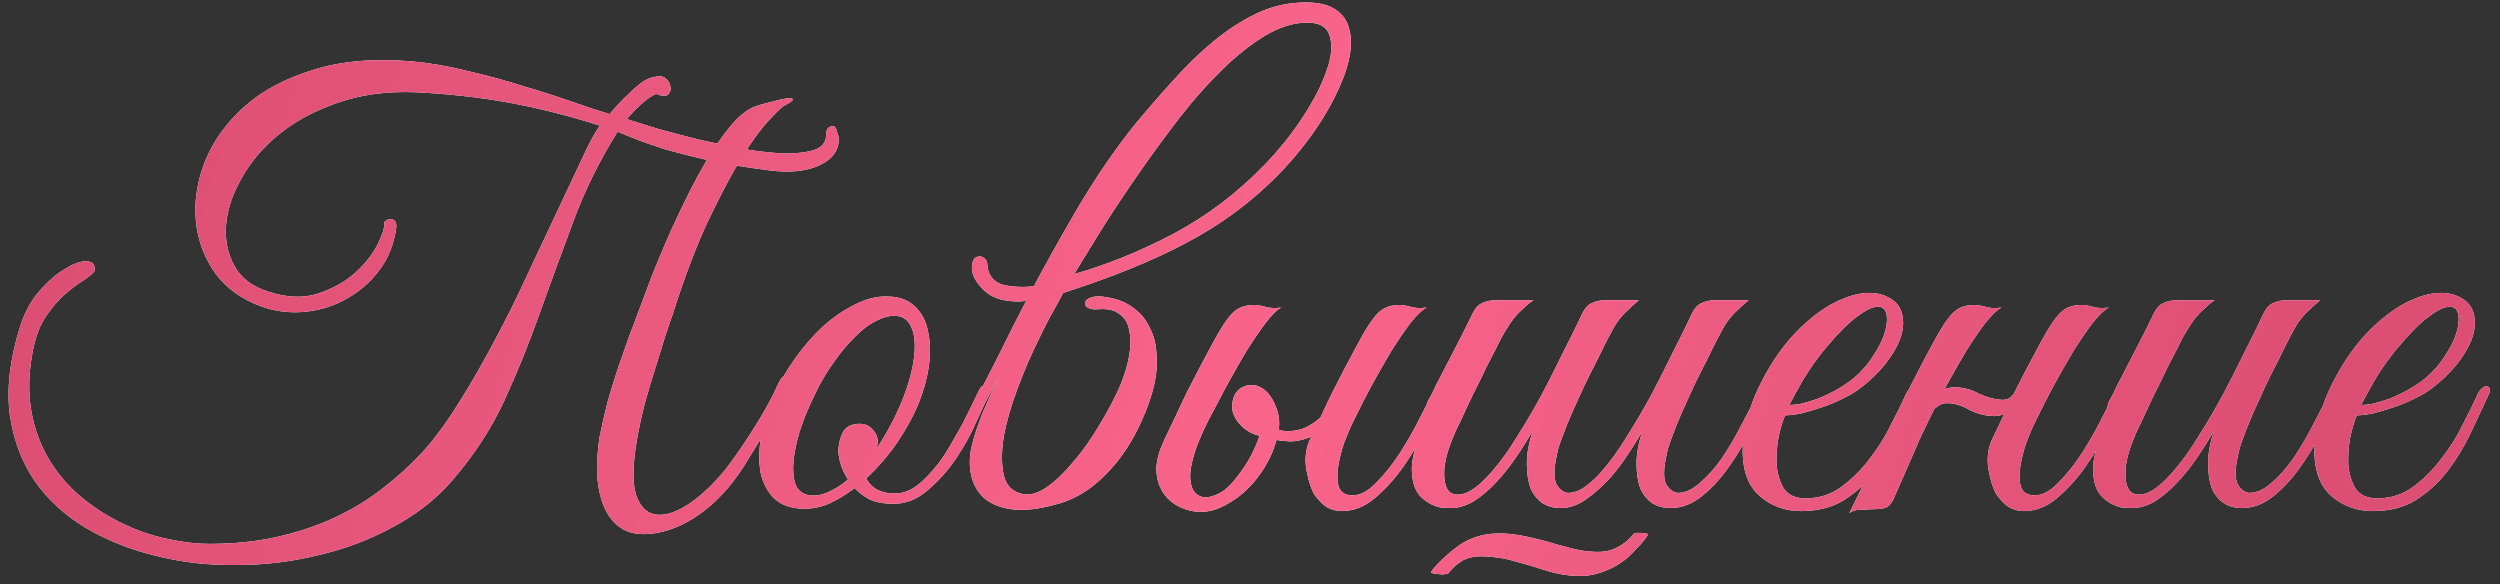
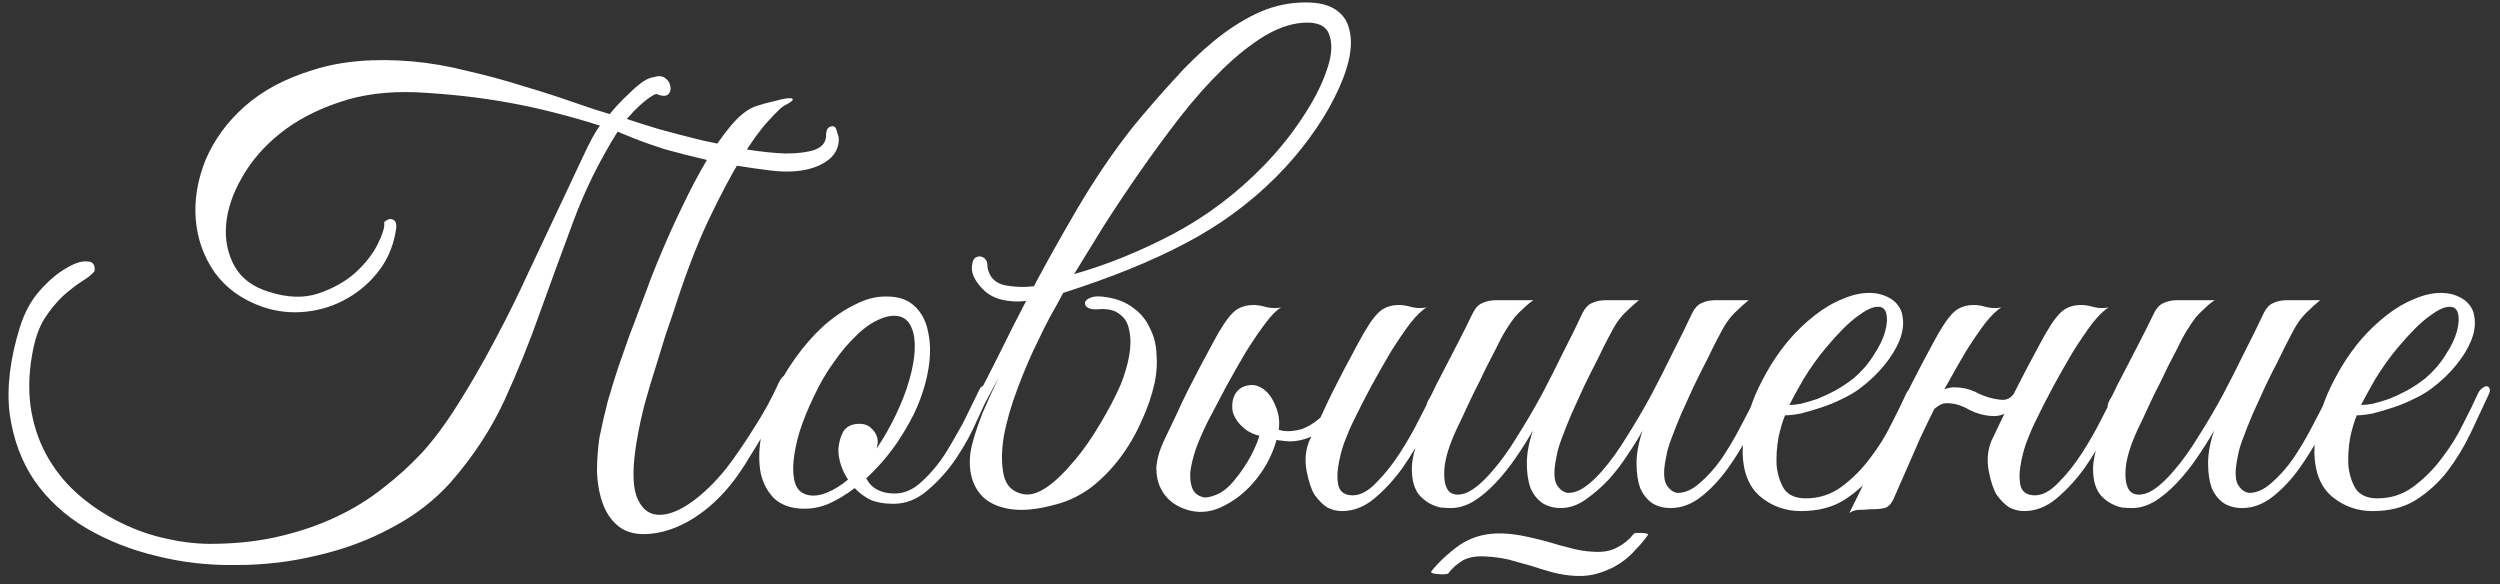
<svg xmlns="http://www.w3.org/2000/svg" width="231" height="54" viewBox="0 0 231 54" fill="none">
  <rect x="0" y="0" width="231" height="54" fill="#333333" stroke="none" />
  <path d="M77.505 12.84C77.505 13.923 76.889 14.744 75.657 15.304C74.463 15.827 72.969 15.976 71.177 15.752C69.087 15.491 67.239 15.192 65.633 14.856C64.028 14.483 62.628 14.128 61.434 13.792C60.276 13.419 59.324 13.083 58.578 12.784C57.868 12.485 57.364 12.28 57.066 12.168C55.386 14.856 54.023 17.619 52.977 20.456C51.932 23.256 50.906 26.056 49.898 28.856C48.927 31.619 47.825 34.344 46.593 37.032C45.361 39.683 43.719 42.184 41.666 44.536C40.172 46.216 38.361 47.616 36.233 48.736C34.105 49.893 31.809 50.752 29.346 51.312C26.919 51.909 24.418 52.208 21.841 52.208C19.265 52.245 16.802 51.965 14.45 51.368C12.098 50.808 9.932 49.949 7.953 48.792C6.012 47.635 4.425 46.179 3.193 44.424C1.999 42.669 1.233 40.616 0.897 38.264C0.599 35.875 0.916 33.187 1.849 30.2C2.26 28.893 2.857 27.792 3.641 26.896C4.463 25.963 5.265 25.272 6.049 24.824C6.833 24.339 7.487 24.115 8.009 24.152C8.569 24.152 8.812 24.451 8.737 25.048C8.513 25.347 8.121 25.664 7.561 26C7.039 26.336 6.46 26.784 5.825 27.344C5.228 27.904 4.649 28.613 4.089 29.472C3.567 30.331 3.193 31.432 2.969 32.776C2.633 34.68 2.615 36.453 2.913 38.096C3.212 39.701 3.753 41.157 4.537 42.464C5.321 43.771 6.292 44.909 7.449 45.88C8.607 46.851 9.876 47.672 11.258 48.344C12.639 49.016 14.057 49.501 15.514 49.8C17.007 50.136 18.482 50.285 19.938 50.248C22.14 50.211 24.156 49.968 25.985 49.52C27.852 49.072 29.57 48.475 31.137 47.728C32.706 46.981 34.124 46.104 35.394 45.096C36.7 44.088 37.895 43.005 38.977 41.848C40.097 40.616 41.218 39.104 42.337 37.312C43.495 35.483 44.615 33.541 45.697 31.488C46.818 29.397 47.863 27.288 48.834 25.16C49.842 23.032 50.775 21.053 51.633 19.224C52.492 17.395 53.239 15.808 53.873 14.464C54.508 13.083 55.031 12.131 55.441 11.608C52.492 10.675 49.673 9.965 46.986 9.48C44.297 8.995 41.46 8.677 38.474 8.528C35.785 8.416 33.377 8.733 31.25 9.48C29.159 10.189 27.367 11.141 25.873 12.336C24.38 13.531 23.204 14.893 22.346 16.424C21.487 17.917 21.002 19.373 20.89 20.792C20.777 22.173 21.039 23.443 21.674 24.6C22.308 25.72 23.354 26.504 24.809 26.952C26.527 27.512 28.058 27.568 29.401 27.12C30.745 26.672 31.884 26.037 32.818 25.216C33.751 24.357 34.441 23.48 34.889 22.584C35.337 21.688 35.543 21.035 35.505 20.624V20.512C35.804 20.251 36.066 20.176 36.289 20.288C36.514 20.363 36.626 20.587 36.626 20.96C36.439 22.453 35.935 23.76 35.114 24.88C34.292 26 33.284 26.896 32.09 27.568C30.932 28.24 29.663 28.651 28.282 28.8C26.9 28.949 25.556 28.8 24.25 28.352C22.346 27.68 20.871 26.616 19.826 25.16C18.817 23.704 18.239 22.08 18.09 20.288C17.94 18.496 18.239 16.667 18.985 14.8C19.77 12.933 20.983 11.272 22.625 9.816C24.268 8.36 26.378 7.24 28.953 6.456C31.529 5.635 34.572 5.373 38.081 5.672C39.761 5.821 41.479 6.12 43.233 6.568C45.026 6.979 46.743 7.445 48.386 7.968C50.028 8.453 51.54 8.939 52.922 9.424C54.303 9.909 55.441 10.283 56.337 10.544C56.45 10.395 56.673 10.133 57.01 9.76C57.346 9.387 57.719 9.013 58.13 8.64C58.54 8.229 58.951 7.875 59.361 7.576C59.809 7.277 60.183 7.128 60.481 7.128H60.425C60.873 6.979 61.228 7.016 61.489 7.24C61.751 7.427 61.9 7.669 61.938 7.968C62.012 8.229 61.956 8.472 61.77 8.696C61.583 8.883 61.266 8.901 60.818 8.752C60.706 8.64 60.519 8.677 60.258 8.864C59.996 9.013 59.716 9.219 59.417 9.48C59.156 9.704 58.876 9.965 58.578 10.264C58.316 10.563 58.092 10.805 57.906 10.992C58.69 11.253 59.697 11.571 60.929 11.944C62.161 12.28 63.45 12.616 64.793 12.952C66.175 13.251 67.537 13.531 68.882 13.792C70.263 14.016 71.495 14.147 72.578 14.184C73.698 14.184 74.594 14.072 75.266 13.848C75.975 13.587 76.329 13.139 76.329 12.504C76.329 11.944 76.535 11.664 76.945 11.664C77.132 11.664 77.263 11.832 77.338 12.168C77.45 12.467 77.505 12.691 77.505 12.84ZM58.858 40.616C58.447 42.968 58.428 44.704 58.801 45.824C59.212 46.907 59.847 47.485 60.706 47.56C61.564 47.635 62.553 47.299 63.673 46.552C64.831 45.768 65.969 44.685 67.09 43.304C67.948 42.184 68.807 40.933 69.665 39.552C70.561 38.171 71.327 36.771 71.962 35.352C72.223 34.829 72.522 34.568 72.858 34.568C73.194 34.568 73.212 34.904 72.913 35.576C72.652 36.136 72.335 36.789 71.962 37.536C71.588 38.283 71.159 39.067 70.674 39.888C70.225 40.672 69.74 41.475 69.218 42.296C68.732 43.117 68.228 43.864 67.706 44.536C67.22 45.171 66.66 45.787 66.025 46.384C65.428 46.944 64.775 47.448 64.066 47.896C63.356 48.344 62.609 48.699 61.825 48.96C61.041 49.221 60.258 49.352 59.474 49.352C58.465 49.352 57.644 49.072 57.01 48.512C56.412 47.989 55.964 47.299 55.666 46.44C55.367 45.581 55.199 44.629 55.161 43.584C55.161 42.539 55.236 41.493 55.386 40.448C55.609 39.328 55.871 38.189 56.169 37.032C56.505 35.875 56.842 34.792 57.178 33.784C57.551 32.739 57.887 31.787 58.185 30.928C58.522 30.069 58.783 29.379 58.969 28.856C59.119 28.483 59.38 27.792 59.754 26.784C60.127 25.739 60.593 24.563 61.154 23.256C61.714 21.912 62.348 20.512 63.057 19.056C63.767 17.563 64.495 16.181 65.242 14.912C65.988 13.643 66.754 12.541 67.537 11.608C68.322 10.675 69.087 10.077 69.834 9.816C70.394 9.629 70.935 9.48 71.457 9.368C71.98 9.219 72.409 9.125 72.746 9.088C73.082 9.051 73.249 9.088 73.249 9.2C73.249 9.312 72.988 9.499 72.466 9.76C72.204 9.909 71.719 10.376 71.01 11.16C70.3 11.907 69.46 13.064 68.49 14.632C67.556 16.163 66.529 18.104 65.409 20.456C64.327 22.771 63.263 25.571 62.218 28.856C62.031 29.379 61.788 30.088 61.489 30.984C61.228 31.843 60.929 32.813 60.593 33.896C60.258 34.941 59.922 36.061 59.586 37.256C59.287 38.413 59.044 39.533 58.858 40.616ZM91.352 36.472C91.128 36.995 90.755 37.816 90.232 38.936C89.747 40.056 89.131 41.176 88.384 42.296C87.637 43.416 86.76 44.405 85.752 45.264C84.781 46.123 83.717 46.552 82.56 46.552C81.701 46.552 80.973 46.421 80.376 46.16C79.816 45.861 79.349 45.507 78.976 45.096C78.192 45.693 77.389 46.179 76.568 46.552C75.747 46.888 74.925 47.037 74.104 47C73.021 46.963 72.163 46.645 71.528 46.048C70.931 45.451 70.52 44.685 70.296 43.752C70.109 42.781 70.109 41.699 70.296 40.504C70.483 39.272 70.837 38.04 71.36 36.808C71.92 35.539 72.611 34.325 73.432 33.168C74.253 32.011 75.131 31.003 76.064 30.144C77.035 29.285 78.024 28.613 79.032 28.128C80.04 27.605 81.029 27.363 82 27.4C83.045 27.4 83.885 27.699 84.52 28.296C85.155 28.893 85.565 29.677 85.752 30.648C85.976 31.619 85.995 32.72 85.808 33.952C85.621 35.147 85.267 36.36 84.744 37.592C84.333 38.563 83.717 39.664 82.896 40.896C82.075 42.091 81.123 43.192 80.04 44.2C80.525 45.133 81.403 45.6 82.672 45.6C83.568 45.6 84.408 45.227 85.192 44.48C86.013 43.733 86.76 42.837 87.432 41.792C88.104 40.747 88.701 39.683 89.224 38.6C89.747 37.517 90.176 36.64 90.512 35.968C90.661 35.669 90.885 35.576 91.184 35.688C91.483 35.8 91.539 36.061 91.352 36.472ZM83.176 29.248C82.579 29.099 81.925 29.192 81.216 29.528C80.507 29.827 79.797 30.331 79.088 31.04C78.379 31.712 77.688 32.533 77.016 33.504C76.344 34.437 75.747 35.464 75.224 36.584C74.664 37.741 74.216 38.843 73.88 39.888C73.581 40.896 73.395 41.811 73.32 42.632C73.245 43.453 73.301 44.144 73.488 44.704C73.675 45.227 74.029 45.563 74.552 45.712C75.075 45.861 75.672 45.805 76.344 45.544C77.016 45.283 77.688 44.872 78.36 44.312C78.061 43.864 77.837 43.397 77.688 42.912C77.539 42.427 77.464 41.979 77.464 41.568C77.501 40.933 77.651 40.373 77.912 39.888C78.211 39.403 78.715 39.16 79.424 39.16C79.909 39.16 80.301 39.328 80.6 39.664C80.936 40 81.104 40.392 81.104 40.84C81.104 40.952 81.085 41.064 81.048 41.176C81.048 41.251 81.029 41.344 80.992 41.456C81.627 40.523 82.205 39.515 82.728 38.432C83.288 37.275 83.717 36.173 84.016 35.128C84.315 34.083 84.483 33.149 84.52 32.328C84.557 31.507 84.464 30.835 84.24 30.312C84.016 29.752 83.661 29.397 83.176 29.248ZM99.246 25.328C102.27 24.469 105.312 23.237 108.374 21.632C111.472 19.989 114.272 17.88 116.774 15.304C118.118 13.923 119.294 12.467 120.302 10.936C121.347 9.368 122.094 7.931 122.542 6.624C123.027 5.317 123.139 4.235 122.878 3.376C122.654 2.517 121.963 2.088 120.806 2.088C119.574 2.088 118.286 2.48 116.942 3.264C115.635 4.048 114.31 5.093 112.966 6.4C111.622 7.707 110.296 9.2 108.99 10.88C107.72 12.523 106.488 14.203 105.294 15.92C104.099 17.637 102.979 19.317 101.934 20.96C100.926 22.603 100.03 24.059 99.246 25.328ZM94.822 27.792C96.203 25.141 97.734 22.379 99.414 19.504C101.094 16.629 102.867 14.016 104.734 11.664C105.966 10.171 107.198 8.752 108.43 7.408C109.662 6.027 110.894 4.832 112.126 3.824C113.395 2.779 114.683 1.939 115.99 1.304C117.296 0.669 118.659 0.315 120.078 0.24C121.459 0.165 122.523 0.352 123.27 0.8C124.016 1.248 124.483 1.883 124.67 2.704C124.894 3.525 124.875 4.496 124.614 5.616C124.352 6.699 123.904 7.856 123.27 9.088C122.672 10.283 121.907 11.515 120.974 12.784C120.04 14.053 119.014 15.248 117.894 16.368C115.467 18.795 112.686 20.829 109.55 22.472C106.451 24.115 102.68 25.645 98.238 27.064C97.827 27.848 97.416 28.595 97.006 29.304C96.632 30.013 96.296 30.685 95.998 31.32C95.288 32.739 94.635 34.251 94.038 35.856C93.44 37.424 93.011 38.917 92.75 40.336C92.526 41.717 92.526 42.912 92.75 43.92C92.974 44.891 93.571 45.469 94.542 45.656C95.774 45.917 97.379 44.853 99.358 42.464C100.142 41.531 100.907 40.429 101.654 39.16C102.438 37.853 103.072 36.64 103.558 35.52C103.931 34.587 104.192 33.691 104.342 32.832C104.491 31.973 104.491 31.208 104.342 30.536C104.23 29.864 103.931 29.36 103.446 29.024C102.998 28.651 102.326 28.501 101.43 28.576C101.019 28.613 100.702 28.557 100.478 28.408C100.291 28.259 100.216 28.109 100.254 27.96C100.291 27.773 100.459 27.624 100.758 27.512C101.094 27.363 101.579 27.344 102.214 27.456C103.222 27.605 104.062 27.941 104.734 28.464C105.406 28.949 105.91 29.565 106.246 30.312C106.619 31.021 106.824 31.824 106.862 32.72C106.936 33.579 106.88 34.456 106.694 35.352C106.432 36.547 106.022 37.741 105.462 38.936C104.939 40.131 104.286 41.251 103.502 42.296C102.718 43.341 101.822 44.256 100.814 45.04C99.806 45.787 98.723 46.309 97.566 46.608C95.96 47.056 94.598 47.205 93.478 47.056C92.395 46.907 91.536 46.552 90.902 45.992C90.304 45.432 89.912 44.723 89.726 43.864C89.539 42.968 89.576 42.016 89.838 41.008C90.062 40.149 90.379 39.197 90.79 38.152C91.238 37.107 91.742 36.005 92.302 34.848C90.995 37.312 89.856 39.403 88.886 41.12C87.915 42.8 87.15 43.901 86.59 44.424C86.366 44.611 86.198 44.611 86.086 44.424C85.936 44.2 85.955 43.957 86.142 43.696C86.702 42.949 87.318 41.997 87.99 40.84C88.662 39.683 89.371 38.413 90.118 37.032C90.864 35.613 91.63 34.12 92.414 32.552C93.198 30.947 94 29.36 94.822 27.792ZM94.934 27.792C94.112 27.904 93.31 27.867 92.526 27.68C91.742 27.493 91.088 27.083 90.566 26.448C90.304 26.149 90.099 25.832 89.95 25.496C89.8 25.123 89.763 24.749 89.838 24.376C89.875 24.115 89.968 23.928 90.118 23.816C90.304 23.704 90.472 23.667 90.622 23.704C90.808 23.741 90.958 23.835 91.07 23.984C91.182 24.096 91.238 24.283 91.238 24.544V24.656C91.387 25.552 91.891 26.112 92.75 26.336C93.646 26.523 94.598 26.56 95.606 26.448L94.934 27.792ZM125.046 38.936C124.785 39.459 124.505 40.112 124.206 40.896C123.945 41.643 123.758 42.389 123.646 43.136C123.534 43.845 123.553 44.461 123.702 44.984C123.889 45.507 124.318 45.768 124.99 45.768C125.7 45.768 126.428 45.376 127.174 44.592C127.958 43.808 128.686 42.893 129.358 41.848C130.03 40.803 130.628 39.757 131.15 38.712C131.71 37.629 132.14 36.789 132.438 36.192C132.662 35.707 132.905 35.539 133.166 35.688C133.465 35.8 133.484 36.136 133.222 36.696C132.812 37.555 132.289 38.581 131.654 39.776C131.057 40.971 130.366 42.128 129.582 43.248C128.798 44.331 127.94 45.264 127.006 46.048C126.073 46.832 125.065 47.224 123.982 47.224C123.534 47.224 123.086 47.112 122.638 46.888C122.228 46.627 121.836 46.235 121.462 45.712C121.164 45.227 120.921 44.499 120.734 43.528C120.548 42.557 120.622 41.643 120.958 40.784C121.406 39.851 121.798 39.029 122.134 38.32C122.47 37.573 122.806 36.864 123.142 36.192C123.478 35.52 123.833 34.829 124.206 34.12C124.58 33.411 125.009 32.608 125.494 31.712C126.204 30.368 126.82 29.435 127.342 28.912C127.865 28.389 128.574 28.147 129.47 28.184C129.844 28.221 130.217 28.296 130.59 28.408C131.001 28.483 131.412 28.483 131.822 28.408C131.412 28.632 130.908 29.117 130.31 29.864C129.75 30.611 129.153 31.488 128.518 32.496C127.921 33.504 127.305 34.587 126.67 35.744C126.073 36.864 125.532 37.928 125.046 38.936ZM117.15 40.504C117.001 40.467 116.628 40.355 116.03 40.168C115.47 39.981 114.985 39.664 114.574 39.216C114.238 38.843 114.014 38.451 113.902 38.04C113.828 37.592 113.846 37.181 113.958 36.808C114.07 36.435 114.276 36.136 114.574 35.912C114.873 35.688 115.246 35.576 115.694 35.576C116.105 35.576 116.478 35.744 116.814 36.08C117.188 36.416 117.374 36.789 117.374 37.2C117.374 37.312 117.337 37.48 117.262 37.704C117.188 37.928 117.132 38.096 117.094 38.208C117.02 38.395 116.964 38.581 116.926 38.768C116.926 38.917 117.038 39.085 117.262 39.272C117.486 39.459 117.86 39.627 118.382 39.776C118.942 39.888 119.558 39.851 120.23 39.664C120.902 39.44 121.593 38.992 122.302 38.32C123.012 37.611 123.665 36.528 124.262 35.072C124.449 34.549 124.692 34.363 124.99 34.512C125.289 34.661 125.308 35.016 125.046 35.576C124.412 36.957 123.777 38.021 123.142 38.768C122.508 39.515 121.854 40.037 121.182 40.336C120.51 40.635 119.838 40.784 119.166 40.784C118.494 40.747 117.822 40.653 117.15 40.504ZM107.238 45.096C106.977 44.573 106.846 43.957 106.846 43.248C106.884 42.501 107.108 41.68 107.518 40.784C107.966 39.851 108.358 39.029 108.694 38.32C109.03 37.573 109.366 36.864 109.702 36.192C110.038 35.52 110.393 34.829 110.766 34.12C111.14 33.411 111.569 32.608 112.054 31.712C112.764 30.368 113.38 29.435 113.902 28.912C114.425 28.389 115.134 28.147 116.03 28.184C116.404 28.221 116.777 28.296 117.15 28.408C117.561 28.483 117.972 28.483 118.382 28.408C117.972 28.632 117.486 29.117 116.926 29.864C116.366 30.611 115.769 31.488 115.134 32.496C114.537 33.504 113.921 34.587 113.286 35.744C112.689 36.864 112.129 37.928 111.606 38.936C111.158 39.832 110.785 40.691 110.486 41.512C110.225 42.296 110.057 43.005 109.982 43.64C109.945 44.275 110.02 44.797 110.206 45.208C110.393 45.581 110.71 45.824 111.158 45.936C111.42 46.011 111.83 45.936 112.39 45.712C112.95 45.488 113.492 45.059 114.014 44.424C114.612 43.715 115.134 42.949 115.582 42.128C116.03 41.269 116.329 40.523 116.478 39.888C116.777 38.693 116.852 37.779 116.702 37.144C116.553 36.509 115.956 36.229 114.91 36.304C114.836 36.304 114.817 36.267 114.854 36.192C114.929 36.08 115.022 35.987 115.134 35.912C115.284 35.8 115.452 35.725 115.638 35.688C115.825 35.613 116.03 35.613 116.254 35.688C116.926 35.949 117.449 36.528 117.822 37.424C118.233 38.32 118.308 39.272 118.046 40.28C117.71 41.699 117.076 43.005 116.142 44.2C115.209 45.395 114.089 46.291 112.782 46.888C111.7 47.373 110.617 47.429 109.534 47.056C108.452 46.683 107.686 46.029 107.238 45.096ZM141.64 39.776C141.155 40.635 140.614 41.493 140.016 42.352C139.456 43.173 138.84 43.939 138.168 44.648C137.534 45.32 136.862 45.88 136.152 46.328C135.443 46.739 134.752 46.944 134.08 46.944C133.782 46.944 133.446 46.925 133.072 46.888C132.736 46.813 132.4 46.683 132.064 46.496C131.728 46.309 131.411 46.048 131.112 45.712C130.851 45.376 130.664 44.947 130.552 44.424C130.44 43.827 130.422 43.248 130.496 42.688C130.571 42.128 130.702 41.587 130.888 41.064C131.112 40.504 131.355 39.981 131.616 39.496C131.915 38.973 132.195 38.451 132.456 37.928C132.27 37.928 132.083 37.872 131.896 37.76C131.747 37.648 131.766 37.405 131.952 37.032C132.139 36.733 132.307 36.416 132.456 36.08C132.606 35.744 132.774 35.408 132.96 35.072C133.52 33.989 134.08 32.907 134.64 31.824C135.2 30.741 135.686 29.771 136.096 28.912C136.32 28.464 136.6 28.165 136.936 28.016C137.31 27.829 137.758 27.736 138.28 27.736H141.696C141.36 27.96 141.062 28.203 140.8 28.464C140.539 28.688 140.259 28.968 139.96 29.304C139.699 29.64 139.419 30.051 139.12 30.536C138.822 31.021 138.486 31.656 138.112 32.44C137.59 33.411 137.123 34.344 136.712 35.24C136.302 36.024 135.91 36.827 135.536 37.648C135.163 38.469 134.846 39.141 134.584 39.664C133.912 41.12 133.539 42.333 133.464 43.304C133.39 44.275 133.52 44.965 133.856 45.376C134.23 45.749 134.771 45.805 135.48 45.544C136.19 45.245 136.992 44.573 137.888 43.528C138.672 42.632 139.438 41.568 140.184 40.336C140.968 39.104 141.715 37.835 142.424 36.528C143.134 35.184 143.806 33.859 144.44 32.552C145.112 31.245 145.71 30.032 146.232 28.912C146.456 28.464 146.736 28.165 147.072 28.016C147.446 27.829 147.894 27.736 148.416 27.736H151.44C151.03 28.072 150.675 28.389 150.376 28.688C150.078 28.949 149.779 29.285 149.48 29.696C149.219 30.069 148.939 30.555 148.64 31.152C148.342 31.712 147.987 32.421 147.576 33.28C147.166 34.064 146.755 34.885 146.344 35.744C145.971 36.565 145.598 37.387 145.224 38.208C144.888 38.992 144.59 39.739 144.328 40.448C144.067 41.12 143.899 41.699 143.824 42.184C143.563 43.379 143.563 44.237 143.824 44.76C144.123 45.245 144.478 45.507 144.888 45.544C145.411 45.544 145.934 45.357 146.456 44.984C146.979 44.611 147.502 44.125 148.024 43.528C148.808 42.632 149.574 41.568 150.32 40.336C151.104 39.104 151.851 37.835 152.56 36.528C153.27 35.184 153.942 33.859 154.576 32.552C155.248 31.245 155.846 30.032 156.368 28.912C156.592 28.464 156.872 28.165 157.208 28.016C157.582 27.829 158.03 27.736 158.552 27.736H161.576C161.166 28.072 160.811 28.389 160.512 28.688C160.214 28.949 159.915 29.285 159.616 29.696C159.355 30.069 159.075 30.555 158.776 31.152C158.478 31.712 158.123 32.421 157.712 33.28C157.302 34.064 156.891 34.885 156.48 35.744C156.107 36.565 155.734 37.387 155.36 38.208C155.024 38.992 154.726 39.739 154.464 40.448C154.203 41.12 154.035 41.699 153.96 42.184C153.699 43.379 153.699 44.237 153.96 44.76C154.259 45.245 154.614 45.507 155.024 45.544C155.696 45.544 156.368 45.245 157.04 44.648C157.75 44.051 158.422 43.304 159.056 42.408C159.691 41.475 160.288 40.467 160.848 39.384C161.446 38.264 161.987 37.2 162.472 36.192C162.696 35.707 162.939 35.539 163.2 35.688C163.499 35.8 163.518 36.136 163.256 36.696C162.808 37.667 162.286 38.749 161.688 39.944C161.091 41.101 160.419 42.203 159.672 43.248C158.926 44.293 158.104 45.171 157.208 45.88C156.312 46.589 155.36 46.944 154.352 46.944C153.718 46.944 153.158 46.795 152.672 46.496C152.187 46.16 151.814 45.693 151.552 45.096C151.328 44.461 151.216 43.696 151.216 42.8C151.216 41.904 151.403 40.896 151.776 39.776C151.44 40.411 150.992 41.139 150.432 41.96C149.91 42.781 149.312 43.565 148.64 44.312C147.968 45.021 147.259 45.637 146.512 46.16C145.766 46.683 145 46.944 144.216 46.944C143.582 46.944 143.022 46.795 142.536 46.496C142.051 46.16 141.678 45.693 141.416 45.096C141.192 44.461 141.08 43.696 141.08 42.8C141.08 41.904 141.267 40.896 141.64 39.776ZM152.28 49.408C151.982 49.856 151.608 50.304 151.16 50.752C150.75 51.237 150.264 51.667 149.704 52.04C149.144 52.413 148.51 52.712 147.8 52.936C147.128 53.16 146.4 53.253 145.616 53.216C144.87 53.179 144.142 53.067 143.432 52.88C142.76 52.693 142.088 52.488 141.416 52.264C140.744 52.077 140.072 51.891 139.4 51.704C138.728 51.555 138.056 51.461 137.384 51.424C136.526 51.349 135.798 51.461 135.2 51.76C134.64 52.096 134.192 52.488 133.856 52.936C133.819 53.011 133.707 53.048 133.52 53.048C133.334 53.085 133.147 53.085 132.96 53.048C132.774 53.048 132.606 53.029 132.456 52.992C132.307 52.955 132.232 52.899 132.232 52.824C132.867 52.003 133.744 51.181 134.864 50.36C136.022 49.576 137.384 49.221 138.952 49.296C139.662 49.333 140.352 49.427 141.024 49.576C141.734 49.725 142.424 49.893 143.096 50.08C143.806 50.304 144.478 50.491 145.112 50.64C145.784 50.827 146.456 50.939 147.128 50.976C148.062 51.051 148.827 50.92 149.424 50.584C150.022 50.285 150.526 49.875 150.936 49.352C150.936 49.315 151.011 49.277 151.16 49.24C151.347 49.24 151.515 49.24 151.664 49.24C151.851 49.24 152 49.259 152.112 49.296C152.262 49.333 152.318 49.371 152.28 49.408ZM177.093 36.528C176.57 37.648 176.01 38.843 175.413 40.112C174.816 41.344 174.106 42.501 173.285 43.584C172.464 44.629 171.493 45.507 170.373 46.216C169.29 46.888 167.965 47.224 166.397 47.224C164.978 47.224 163.728 46.776 162.645 45.88C161.6 44.984 161.058 43.64 161.021 41.848C161.021 41.027 161.114 40.149 161.301 39.216C161.525 38.283 161.824 37.368 162.197 36.472C162.608 35.539 163.074 34.643 163.597 33.784C164.12 32.925 164.698 32.123 165.333 31.376C166.042 30.555 166.826 29.808 167.685 29.136C168.544 28.464 169.402 27.96 170.261 27.624C171.12 27.251 171.941 27.064 172.725 27.064C173.546 27.064 174.274 27.288 174.909 27.736C175.432 28.147 175.73 28.669 175.805 29.304C175.917 29.939 175.824 30.648 175.525 31.432C175.226 32.179 174.76 32.944 174.125 33.728C173.49 34.512 172.725 35.24 171.829 35.912C171.381 36.248 170.84 36.565 170.205 36.864C169.608 37.163 168.973 37.424 168.301 37.648C167.629 37.872 166.994 38.059 166.397 38.208C165.8 38.32 165.314 38.376 164.941 38.376C164.717 38.899 164.512 39.589 164.325 40.448C164.176 41.307 164.12 42.147 164.157 42.968C164.232 43.789 164.456 44.517 164.829 45.152C165.24 45.749 165.912 46.048 166.845 46.048C168.077 46.048 169.178 45.693 170.149 44.984C171.157 44.237 172.034 43.36 172.781 42.352C173.565 41.344 174.218 40.299 174.741 39.216C175.301 38.133 175.749 37.219 176.085 36.472C176.197 36.211 176.328 36.024 176.477 35.912C176.664 35.763 176.813 35.688 176.925 35.688C177.074 35.688 177.168 35.763 177.205 35.912C177.28 36.024 177.242 36.229 177.093 36.528ZM171.269 34.96C172.016 34.325 172.632 33.616 173.117 32.832C173.64 32.048 173.994 31.32 174.181 30.648C174.368 29.976 174.405 29.416 174.293 28.968C174.181 28.52 173.901 28.315 173.453 28.352C173.005 28.352 172.389 28.651 171.605 29.248C170.821 29.808 169.85 30.779 168.693 32.16C167.946 33.056 167.256 34.027 166.621 35.072C166.024 36.117 165.594 36.901 165.333 37.424C165.594 37.424 165.949 37.387 166.397 37.312C166.845 37.2 167.349 37.051 167.909 36.864C168.469 36.64 169.029 36.379 169.589 36.08C170.186 35.744 170.746 35.371 171.269 34.96ZM178.162 38.936C177.938 39.421 177.752 39.813 177.602 40.112C177.453 40.411 177.285 40.784 177.098 41.232C176.912 41.68 176.65 42.277 176.314 43.024C175.978 43.771 175.512 44.835 174.914 46.216C174.69 46.627 174.429 46.869 174.13 46.944C173.832 47.019 173.384 47.056 172.786 47.056C172.376 47.093 172.04 47.112 171.778 47.112C171.48 47.112 171.181 47.205 170.882 47.392C172.226 44.704 173.496 42.053 174.69 39.44C175.922 36.827 177.229 34.251 178.61 31.712C179.32 30.368 179.936 29.435 180.458 28.912C180.981 28.389 181.69 28.147 182.586 28.184C182.96 28.221 183.333 28.296 183.706 28.408C184.117 28.483 184.528 28.483 184.938 28.408C184.528 28.632 184.024 29.117 183.426 29.864C182.866 30.611 182.269 31.488 181.634 32.496C181.037 33.504 180.421 34.587 179.786 35.744C179.189 36.864 178.648 37.928 178.162 38.936ZM188.074 38.936C187.813 39.459 187.533 40.112 187.234 40.896C186.973 41.643 186.786 42.389 186.674 43.136C186.562 43.845 186.581 44.461 186.73 44.984C186.917 45.507 187.346 45.768 188.018 45.768C188.728 45.768 189.456 45.376 190.202 44.592C190.986 43.808 191.714 42.893 192.386 41.848C193.058 40.803 193.656 39.757 194.178 38.712C194.738 37.629 195.168 36.789 195.466 36.192C195.69 35.707 195.933 35.539 196.194 35.688C196.493 35.8 196.512 36.136 196.25 36.696C195.84 37.555 195.317 38.581 194.682 39.776C194.085 40.971 193.394 42.128 192.61 43.248C191.826 44.331 190.968 45.264 190.034 46.048C189.101 46.832 188.093 47.224 187.01 47.224C186.562 47.224 186.114 47.112 185.666 46.888C185.256 46.627 184.864 46.235 184.49 45.712C184.192 45.227 183.949 44.499 183.762 43.528C183.576 42.557 183.65 41.643 183.986 40.784C184.434 39.851 184.826 39.029 185.162 38.32C185.498 37.573 185.834 36.864 186.17 36.192C186.506 35.52 186.861 34.829 187.234 34.12C187.608 33.411 188.037 32.608 188.522 31.712C189.232 30.368 189.848 29.435 190.37 28.912C190.893 28.389 191.602 28.147 192.498 28.184C192.872 28.221 193.245 28.296 193.618 28.408C194.029 28.483 194.44 28.483 194.85 28.408C194.44 28.632 193.936 29.117 193.338 29.864C192.778 30.611 192.181 31.488 191.546 32.496C190.949 33.504 190.333 34.587 189.698 35.744C189.101 36.864 188.56 37.928 188.074 38.936ZM187.122 35.856C186.898 36.491 186.506 37.107 185.946 37.704C185.386 38.264 184.733 38.507 183.986 38.432C183.314 38.395 182.642 38.208 181.97 37.872C181.336 37.499 180.701 37.293 180.066 37.256C179.693 37.219 179.357 37.312 179.058 37.536C178.76 37.723 178.536 37.965 178.386 38.264C178.349 38.339 178.2 38.376 177.938 38.376C177.677 38.376 177.584 38.32 177.658 38.208C177.957 37.648 178.368 37.088 178.89 36.528C179.45 35.968 180.104 35.725 180.85 35.8C181.56 35.837 182.213 36.024 182.81 36.36C183.445 36.659 184.08 36.845 184.714 36.92C185.162 36.995 185.517 36.92 185.778 36.696C186.04 36.472 186.264 36.192 186.45 35.856C186.525 35.781 186.674 35.744 186.898 35.744C187.122 35.744 187.197 35.781 187.122 35.856ZM216.066 36.696C215.618 37.667 215.095 38.749 214.498 39.944C213.9 41.101 213.228 42.203 212.482 43.248C211.735 44.293 210.914 45.171 210.018 45.88C209.122 46.589 208.17 46.944 207.162 46.944C206.527 46.944 205.967 46.795 205.482 46.496C204.996 46.16 204.623 45.693 204.362 45.096C204.138 44.461 204.026 43.696 204.026 42.8C204.026 41.904 204.212 40.896 204.586 39.776C204.1 40.635 203.559 41.493 202.962 42.352C202.402 43.173 201.786 43.939 201.114 44.648C200.479 45.32 199.807 45.88 199.098 46.328C198.388 46.739 197.698 46.944 197.026 46.944C196.727 46.944 196.391 46.925 196.018 46.888C195.682 46.813 195.346 46.683 195.01 46.496C194.674 46.309 194.356 46.048 194.058 45.712C193.796 45.376 193.61 44.947 193.498 44.424C193.386 43.827 193.367 43.248 193.442 42.688C193.516 42.128 193.647 41.587 193.834 41.064C194.058 40.504 194.3 39.981 194.562 39.496C194.86 38.973 195.14 38.451 195.402 37.928C195.215 37.928 195.028 37.872 194.842 37.76C194.692 37.648 194.711 37.405 194.898 37.032C195.084 36.733 195.252 36.416 195.402 36.08C195.551 35.744 195.719 35.408 195.906 35.072C196.466 33.989 197.026 32.907 197.586 31.824C198.146 30.741 198.631 29.771 199.042 28.912C199.266 28.464 199.546 28.165 199.882 28.016C200.255 27.829 200.703 27.736 201.226 27.736H204.642C204.306 27.96 204.007 28.203 203.746 28.464C203.484 28.688 203.204 28.968 202.906 29.304C202.644 29.64 202.364 30.051 202.066 30.536C201.767 31.021 201.431 31.656 201.058 32.44C200.535 33.411 200.068 34.344 199.658 35.24C199.247 36.024 198.855 36.827 198.482 37.648C198.108 38.469 197.791 39.141 197.53 39.664C196.858 41.12 196.484 42.333 196.41 43.304C196.335 44.275 196.466 44.965 196.802 45.376C197.175 45.749 197.716 45.805 198.426 45.544C199.135 45.245 199.938 44.573 200.834 43.528C201.618 42.632 202.383 41.568 203.13 40.336C203.914 39.104 204.66 37.835 205.37 36.528C206.079 35.184 206.751 33.859 207.386 32.552C208.058 31.245 208.655 30.032 209.178 28.912C209.402 28.464 209.682 28.165 210.018 28.016C210.391 27.829 210.839 27.736 211.362 27.736H214.386C213.975 28.072 213.62 28.389 213.322 28.688C213.023 28.949 212.724 29.285 212.426 29.696C212.164 30.069 211.884 30.555 211.586 31.152C211.287 31.712 210.932 32.421 210.522 33.28C210.111 34.064 209.7 34.885 209.29 35.744C208.916 36.565 208.543 37.387 208.17 38.208C207.834 38.992 207.535 39.739 207.274 40.448C207.012 41.12 206.844 41.699 206.77 42.184C206.508 43.379 206.508 44.237 206.77 44.76C207.068 45.245 207.423 45.507 207.834 45.544C208.506 45.544 209.178 45.245 209.85 44.648C210.559 44.051 211.231 43.304 211.866 42.408C212.5 41.475 213.098 40.467 213.658 39.384C214.255 38.264 214.796 37.2 215.282 36.192C215.506 35.707 215.748 35.539 216.01 35.688C216.308 35.8 216.327 36.136 216.066 36.696ZM229.921 36.528C229.399 37.648 228.839 38.843 228.241 40.112C227.644 41.344 226.935 42.501 226.113 43.584C225.292 44.629 224.321 45.507 223.201 46.216C222.119 46.888 220.793 47.224 219.225 47.224C217.807 47.224 216.556 46.776 215.473 45.88C214.428 44.984 213.887 43.64 213.849 41.848C213.849 41.027 213.943 40.149 214.129 39.216C214.353 38.283 214.652 37.368 215.025 36.472C215.436 35.539 215.903 34.643 216.425 33.784C216.948 32.925 217.527 32.123 218.161 31.376C218.871 30.555 219.655 29.808 220.513 29.136C221.372 28.464 222.231 27.96 223.089 27.624C223.948 27.251 224.769 27.064 225.553 27.064C226.375 27.064 227.103 27.288 227.737 27.736C228.26 28.147 228.559 28.669 228.633 29.304C228.745 29.939 228.652 30.648 228.353 31.432C228.055 32.179 227.588 32.944 226.953 33.728C226.319 34.512 225.553 35.24 224.657 35.912C224.209 36.248 223.668 36.565 223.033 36.864C222.436 37.163 221.801 37.424 221.129 37.648C220.457 37.872 219.823 38.059 219.225 38.208C218.628 38.32 218.143 38.376 217.769 38.376C217.545 38.899 217.34 39.589 217.153 40.448C217.004 41.307 216.948 42.147 216.985 42.968C217.06 43.789 217.284 44.517 217.657 45.152C218.068 45.749 218.74 46.048 219.673 46.048C220.905 46.048 222.007 45.693 222.977 44.984C223.985 44.237 224.863 43.36 225.609 42.352C226.393 41.344 227.047 40.299 227.569 39.216C228.129 38.133 228.577 37.219 228.913 36.472C229.025 36.211 229.156 36.024 229.305 35.912C229.492 35.763 229.641 35.688 229.753 35.688C229.903 35.688 229.996 35.763 230.033 35.912C230.108 36.024 230.071 36.229 229.921 36.528ZM224.097 34.96C224.844 34.325 225.46 33.616 225.945 32.832C226.468 32.048 226.823 31.32 227.009 30.648C227.196 29.976 227.233 29.416 227.121 28.968C227.009 28.52 226.729 28.315 226.281 28.352C225.833 28.352 225.217 28.651 224.433 29.248C223.649 29.808 222.679 30.779 221.521 32.16C220.775 33.056 220.084 34.027 219.449 35.072C218.852 36.117 218.423 36.901 218.161 37.424C218.423 37.424 218.777 37.387 219.225 37.312C219.673 37.2 220.177 37.051 220.737 36.864C221.297 36.64 221.857 36.379 222.417 36.08C223.015 35.744 223.575 35.371 224.097 34.96Z" fill="white" />
-   <path d="M77.505 12.84C77.505 13.923 76.889 14.744 75.657 15.304C74.463 15.827 72.969 15.976 71.177 15.752C69.087 15.491 67.239 15.192 65.633 14.856C64.028 14.483 62.628 14.128 61.434 13.792C60.276 13.419 59.324 13.083 58.578 12.784C57.868 12.485 57.364 12.28 57.066 12.168C55.386 14.856 54.023 17.619 52.977 20.456C51.932 23.256 50.906 26.056 49.898 28.856C48.927 31.619 47.825 34.344 46.593 37.032C45.361 39.683 43.719 42.184 41.666 44.536C40.172 46.216 38.361 47.616 36.233 48.736C34.105 49.893 31.809 50.752 29.346 51.312C26.919 51.909 24.418 52.208 21.841 52.208C19.265 52.245 16.802 51.965 14.45 51.368C12.098 50.808 9.932 49.949 7.953 48.792C6.012 47.635 4.425 46.179 3.193 44.424C1.999 42.669 1.233 40.616 0.897 38.264C0.599 35.875 0.916 33.187 1.849 30.2C2.26 28.893 2.857 27.792 3.641 26.896C4.463 25.963 5.265 25.272 6.049 24.824C6.833 24.339 7.487 24.115 8.009 24.152C8.569 24.152 8.812 24.451 8.737 25.048C8.513 25.347 8.121 25.664 7.561 26C7.039 26.336 6.46 26.784 5.825 27.344C5.228 27.904 4.649 28.613 4.089 29.472C3.567 30.331 3.193 31.432 2.969 32.776C2.633 34.68 2.615 36.453 2.913 38.096C3.212 39.701 3.753 41.157 4.537 42.464C5.321 43.771 6.292 44.909 7.449 45.88C8.607 46.851 9.876 47.672 11.258 48.344C12.639 49.016 14.057 49.501 15.514 49.8C17.007 50.136 18.482 50.285 19.938 50.248C22.14 50.211 24.156 49.968 25.985 49.52C27.852 49.072 29.57 48.475 31.137 47.728C32.706 46.981 34.124 46.104 35.394 45.096C36.7 44.088 37.895 43.005 38.977 41.848C40.097 40.616 41.218 39.104 42.337 37.312C43.495 35.483 44.615 33.541 45.697 31.488C46.818 29.397 47.863 27.288 48.834 25.16C49.842 23.032 50.775 21.053 51.633 19.224C52.492 17.395 53.239 15.808 53.873 14.464C54.508 13.083 55.031 12.131 55.441 11.608C52.492 10.675 49.673 9.965 46.986 9.48C44.297 8.995 41.46 8.677 38.474 8.528C35.785 8.416 33.377 8.733 31.25 9.48C29.159 10.189 27.367 11.141 25.873 12.336C24.38 13.531 23.204 14.893 22.346 16.424C21.487 17.917 21.002 19.373 20.89 20.792C20.777 22.173 21.039 23.443 21.674 24.6C22.308 25.72 23.354 26.504 24.809 26.952C26.527 27.512 28.058 27.568 29.401 27.12C30.745 26.672 31.884 26.037 32.818 25.216C33.751 24.357 34.441 23.48 34.889 22.584C35.337 21.688 35.543 21.035 35.505 20.624V20.512C35.804 20.251 36.066 20.176 36.289 20.288C36.514 20.363 36.626 20.587 36.626 20.96C36.439 22.453 35.935 23.76 35.114 24.88C34.292 26 33.284 26.896 32.09 27.568C30.932 28.24 29.663 28.651 28.282 28.8C26.9 28.949 25.556 28.8 24.25 28.352C22.346 27.68 20.871 26.616 19.826 25.16C18.817 23.704 18.239 22.08 18.09 20.288C17.94 18.496 18.239 16.667 18.985 14.8C19.77 12.933 20.983 11.272 22.625 9.816C24.268 8.36 26.378 7.24 28.953 6.456C31.529 5.635 34.572 5.373 38.081 5.672C39.761 5.821 41.479 6.12 43.233 6.568C45.026 6.979 46.743 7.445 48.386 7.968C50.028 8.453 51.54 8.939 52.922 9.424C54.303 9.909 55.441 10.283 56.337 10.544C56.45 10.395 56.673 10.133 57.01 9.76C57.346 9.387 57.719 9.013 58.13 8.64C58.54 8.229 58.951 7.875 59.361 7.576C59.809 7.277 60.183 7.128 60.481 7.128H60.425C60.873 6.979 61.228 7.016 61.489 7.24C61.751 7.427 61.9 7.669 61.938 7.968C62.012 8.229 61.956 8.472 61.77 8.696C61.583 8.883 61.266 8.901 60.818 8.752C60.706 8.64 60.519 8.677 60.258 8.864C59.996 9.013 59.716 9.219 59.417 9.48C59.156 9.704 58.876 9.965 58.578 10.264C58.316 10.563 58.092 10.805 57.906 10.992C58.69 11.253 59.697 11.571 60.929 11.944C62.161 12.28 63.45 12.616 64.793 12.952C66.175 13.251 67.537 13.531 68.882 13.792C70.263 14.016 71.495 14.147 72.578 14.184C73.698 14.184 74.594 14.072 75.266 13.848C75.975 13.587 76.329 13.139 76.329 12.504C76.329 11.944 76.535 11.664 76.945 11.664C77.132 11.664 77.263 11.832 77.338 12.168C77.45 12.467 77.505 12.691 77.505 12.84ZM58.858 40.616C58.447 42.968 58.428 44.704 58.801 45.824C59.212 46.907 59.847 47.485 60.706 47.56C61.564 47.635 62.553 47.299 63.673 46.552C64.831 45.768 65.969 44.685 67.09 43.304C67.948 42.184 68.807 40.933 69.665 39.552C70.561 38.171 71.327 36.771 71.962 35.352C72.223 34.829 72.522 34.568 72.858 34.568C73.194 34.568 73.212 34.904 72.913 35.576C72.652 36.136 72.335 36.789 71.962 37.536C71.588 38.283 71.159 39.067 70.674 39.888C70.225 40.672 69.74 41.475 69.218 42.296C68.732 43.117 68.228 43.864 67.706 44.536C67.22 45.171 66.66 45.787 66.025 46.384C65.428 46.944 64.775 47.448 64.066 47.896C63.356 48.344 62.609 48.699 61.825 48.96C61.041 49.221 60.258 49.352 59.474 49.352C58.465 49.352 57.644 49.072 57.01 48.512C56.412 47.989 55.964 47.299 55.666 46.44C55.367 45.581 55.199 44.629 55.161 43.584C55.161 42.539 55.236 41.493 55.386 40.448C55.609 39.328 55.871 38.189 56.169 37.032C56.505 35.875 56.842 34.792 57.178 33.784C57.551 32.739 57.887 31.787 58.185 30.928C58.522 30.069 58.783 29.379 58.969 28.856C59.119 28.483 59.38 27.792 59.754 26.784C60.127 25.739 60.593 24.563 61.154 23.256C61.714 21.912 62.348 20.512 63.057 19.056C63.767 17.563 64.495 16.181 65.242 14.912C65.988 13.643 66.754 12.541 67.537 11.608C68.322 10.675 69.087 10.077 69.834 9.816C70.394 9.629 70.935 9.48 71.457 9.368C71.98 9.219 72.409 9.125 72.746 9.088C73.082 9.051 73.249 9.088 73.249 9.2C73.249 9.312 72.988 9.499 72.466 9.76C72.204 9.909 71.719 10.376 71.01 11.16C70.3 11.907 69.46 13.064 68.49 14.632C67.556 16.163 66.529 18.104 65.409 20.456C64.327 22.771 63.263 25.571 62.218 28.856C62.031 29.379 61.788 30.088 61.489 30.984C61.228 31.843 60.929 32.813 60.593 33.896C60.258 34.941 59.922 36.061 59.586 37.256C59.287 38.413 59.044 39.533 58.858 40.616ZM91.352 36.472C91.128 36.995 90.755 37.816 90.232 38.936C89.747 40.056 89.131 41.176 88.384 42.296C87.637 43.416 86.76 44.405 85.752 45.264C84.781 46.123 83.717 46.552 82.56 46.552C81.701 46.552 80.973 46.421 80.376 46.16C79.816 45.861 79.349 45.507 78.976 45.096C78.192 45.693 77.389 46.179 76.568 46.552C75.747 46.888 74.925 47.037 74.104 47C73.021 46.963 72.163 46.645 71.528 46.048C70.931 45.451 70.52 44.685 70.296 43.752C70.109 42.781 70.109 41.699 70.296 40.504C70.483 39.272 70.837 38.04 71.36 36.808C71.92 35.539 72.611 34.325 73.432 33.168C74.253 32.011 75.131 31.003 76.064 30.144C77.035 29.285 78.024 28.613 79.032 28.128C80.04 27.605 81.029 27.363 82 27.4C83.045 27.4 83.885 27.699 84.52 28.296C85.155 28.893 85.565 29.677 85.752 30.648C85.976 31.619 85.995 32.72 85.808 33.952C85.621 35.147 85.267 36.36 84.744 37.592C84.333 38.563 83.717 39.664 82.896 40.896C82.075 42.091 81.123 43.192 80.04 44.2C80.525 45.133 81.403 45.6 82.672 45.6C83.568 45.6 84.408 45.227 85.192 44.48C86.013 43.733 86.76 42.837 87.432 41.792C88.104 40.747 88.701 39.683 89.224 38.6C89.747 37.517 90.176 36.64 90.512 35.968C90.661 35.669 90.885 35.576 91.184 35.688C91.483 35.8 91.539 36.061 91.352 36.472ZM83.176 29.248C82.579 29.099 81.925 29.192 81.216 29.528C80.507 29.827 79.797 30.331 79.088 31.04C78.379 31.712 77.688 32.533 77.016 33.504C76.344 34.437 75.747 35.464 75.224 36.584C74.664 37.741 74.216 38.843 73.88 39.888C73.581 40.896 73.395 41.811 73.32 42.632C73.245 43.453 73.301 44.144 73.488 44.704C73.675 45.227 74.029 45.563 74.552 45.712C75.075 45.861 75.672 45.805 76.344 45.544C77.016 45.283 77.688 44.872 78.36 44.312C78.061 43.864 77.837 43.397 77.688 42.912C77.539 42.427 77.464 41.979 77.464 41.568C77.501 40.933 77.651 40.373 77.912 39.888C78.211 39.403 78.715 39.16 79.424 39.16C79.909 39.16 80.301 39.328 80.6 39.664C80.936 40 81.104 40.392 81.104 40.84C81.104 40.952 81.085 41.064 81.048 41.176C81.048 41.251 81.029 41.344 80.992 41.456C81.627 40.523 82.205 39.515 82.728 38.432C83.288 37.275 83.717 36.173 84.016 35.128C84.315 34.083 84.483 33.149 84.52 32.328C84.557 31.507 84.464 30.835 84.24 30.312C84.016 29.752 83.661 29.397 83.176 29.248ZM99.246 25.328C102.27 24.469 105.312 23.237 108.374 21.632C111.472 19.989 114.272 17.88 116.774 15.304C118.118 13.923 119.294 12.467 120.302 10.936C121.347 9.368 122.094 7.931 122.542 6.624C123.027 5.317 123.139 4.235 122.878 3.376C122.654 2.517 121.963 2.088 120.806 2.088C119.574 2.088 118.286 2.48 116.942 3.264C115.635 4.048 114.31 5.093 112.966 6.4C111.622 7.707 110.296 9.2 108.99 10.88C107.72 12.523 106.488 14.203 105.294 15.92C104.099 17.637 102.979 19.317 101.934 20.96C100.926 22.603 100.03 24.059 99.246 25.328ZM94.822 27.792C96.203 25.141 97.734 22.379 99.414 19.504C101.094 16.629 102.867 14.016 104.734 11.664C105.966 10.171 107.198 8.752 108.43 7.408C109.662 6.027 110.894 4.832 112.126 3.824C113.395 2.779 114.683 1.939 115.99 1.304C117.296 0.669 118.659 0.315 120.078 0.24C121.459 0.165 122.523 0.352 123.27 0.8C124.016 1.248 124.483 1.883 124.67 2.704C124.894 3.525 124.875 4.496 124.614 5.616C124.352 6.699 123.904 7.856 123.27 9.088C122.672 10.283 121.907 11.515 120.974 12.784C120.04 14.053 119.014 15.248 117.894 16.368C115.467 18.795 112.686 20.829 109.55 22.472C106.451 24.115 102.68 25.645 98.238 27.064C97.827 27.848 97.416 28.595 97.006 29.304C96.632 30.013 96.296 30.685 95.998 31.32C95.288 32.739 94.635 34.251 94.038 35.856C93.44 37.424 93.011 38.917 92.75 40.336C92.526 41.717 92.526 42.912 92.75 43.92C92.974 44.891 93.571 45.469 94.542 45.656C95.774 45.917 97.379 44.853 99.358 42.464C100.142 41.531 100.907 40.429 101.654 39.16C102.438 37.853 103.072 36.64 103.558 35.52C103.931 34.587 104.192 33.691 104.342 32.832C104.491 31.973 104.491 31.208 104.342 30.536C104.23 29.864 103.931 29.36 103.446 29.024C102.998 28.651 102.326 28.501 101.43 28.576C101.019 28.613 100.702 28.557 100.478 28.408C100.291 28.259 100.216 28.109 100.254 27.96C100.291 27.773 100.459 27.624 100.758 27.512C101.094 27.363 101.579 27.344 102.214 27.456C103.222 27.605 104.062 27.941 104.734 28.464C105.406 28.949 105.91 29.565 106.246 30.312C106.619 31.021 106.824 31.824 106.862 32.72C106.936 33.579 106.88 34.456 106.694 35.352C106.432 36.547 106.022 37.741 105.462 38.936C104.939 40.131 104.286 41.251 103.502 42.296C102.718 43.341 101.822 44.256 100.814 45.04C99.806 45.787 98.723 46.309 97.566 46.608C95.96 47.056 94.598 47.205 93.478 47.056C92.395 46.907 91.536 46.552 90.902 45.992C90.304 45.432 89.912 44.723 89.726 43.864C89.539 42.968 89.576 42.016 89.838 41.008C90.062 40.149 90.379 39.197 90.79 38.152C91.238 37.107 91.742 36.005 92.302 34.848C90.995 37.312 89.856 39.403 88.886 41.12C87.915 42.8 87.15 43.901 86.59 44.424C86.366 44.611 86.198 44.611 86.086 44.424C85.936 44.2 85.955 43.957 86.142 43.696C86.702 42.949 87.318 41.997 87.99 40.84C88.662 39.683 89.371 38.413 90.118 37.032C90.864 35.613 91.63 34.12 92.414 32.552C93.198 30.947 94 29.36 94.822 27.792ZM94.934 27.792C94.112 27.904 93.31 27.867 92.526 27.68C91.742 27.493 91.088 27.083 90.566 26.448C90.304 26.149 90.099 25.832 89.95 25.496C89.8 25.123 89.763 24.749 89.838 24.376C89.875 24.115 89.968 23.928 90.118 23.816C90.304 23.704 90.472 23.667 90.622 23.704C90.808 23.741 90.958 23.835 91.07 23.984C91.182 24.096 91.238 24.283 91.238 24.544V24.656C91.387 25.552 91.891 26.112 92.75 26.336C93.646 26.523 94.598 26.56 95.606 26.448L94.934 27.792ZM125.046 38.936C124.785 39.459 124.505 40.112 124.206 40.896C123.945 41.643 123.758 42.389 123.646 43.136C123.534 43.845 123.553 44.461 123.702 44.984C123.889 45.507 124.318 45.768 124.99 45.768C125.7 45.768 126.428 45.376 127.174 44.592C127.958 43.808 128.686 42.893 129.358 41.848C130.03 40.803 130.628 39.757 131.15 38.712C131.71 37.629 132.14 36.789 132.438 36.192C132.662 35.707 132.905 35.539 133.166 35.688C133.465 35.8 133.484 36.136 133.222 36.696C132.812 37.555 132.289 38.581 131.654 39.776C131.057 40.971 130.366 42.128 129.582 43.248C128.798 44.331 127.94 45.264 127.006 46.048C126.073 46.832 125.065 47.224 123.982 47.224C123.534 47.224 123.086 47.112 122.638 46.888C122.228 46.627 121.836 46.235 121.462 45.712C121.164 45.227 120.921 44.499 120.734 43.528C120.548 42.557 120.622 41.643 120.958 40.784C121.406 39.851 121.798 39.029 122.134 38.32C122.47 37.573 122.806 36.864 123.142 36.192C123.478 35.52 123.833 34.829 124.206 34.12C124.58 33.411 125.009 32.608 125.494 31.712C126.204 30.368 126.82 29.435 127.342 28.912C127.865 28.389 128.574 28.147 129.47 28.184C129.844 28.221 130.217 28.296 130.59 28.408C131.001 28.483 131.412 28.483 131.822 28.408C131.412 28.632 130.908 29.117 130.31 29.864C129.75 30.611 129.153 31.488 128.518 32.496C127.921 33.504 127.305 34.587 126.67 35.744C126.073 36.864 125.532 37.928 125.046 38.936ZM117.15 40.504C117.001 40.467 116.628 40.355 116.03 40.168C115.47 39.981 114.985 39.664 114.574 39.216C114.238 38.843 114.014 38.451 113.902 38.04C113.828 37.592 113.846 37.181 113.958 36.808C114.07 36.435 114.276 36.136 114.574 35.912C114.873 35.688 115.246 35.576 115.694 35.576C116.105 35.576 116.478 35.744 116.814 36.08C117.188 36.416 117.374 36.789 117.374 37.2C117.374 37.312 117.337 37.48 117.262 37.704C117.188 37.928 117.132 38.096 117.094 38.208C117.02 38.395 116.964 38.581 116.926 38.768C116.926 38.917 117.038 39.085 117.262 39.272C117.486 39.459 117.86 39.627 118.382 39.776C118.942 39.888 119.558 39.851 120.23 39.664C120.902 39.44 121.593 38.992 122.302 38.32C123.012 37.611 123.665 36.528 124.262 35.072C124.449 34.549 124.692 34.363 124.99 34.512C125.289 34.661 125.308 35.016 125.046 35.576C124.412 36.957 123.777 38.021 123.142 38.768C122.508 39.515 121.854 40.037 121.182 40.336C120.51 40.635 119.838 40.784 119.166 40.784C118.494 40.747 117.822 40.653 117.15 40.504ZM107.238 45.096C106.977 44.573 106.846 43.957 106.846 43.248C106.884 42.501 107.108 41.68 107.518 40.784C107.966 39.851 108.358 39.029 108.694 38.32C109.03 37.573 109.366 36.864 109.702 36.192C110.038 35.52 110.393 34.829 110.766 34.12C111.14 33.411 111.569 32.608 112.054 31.712C112.764 30.368 113.38 29.435 113.902 28.912C114.425 28.389 115.134 28.147 116.03 28.184C116.404 28.221 116.777 28.296 117.15 28.408C117.561 28.483 117.972 28.483 118.382 28.408C117.972 28.632 117.486 29.117 116.926 29.864C116.366 30.611 115.769 31.488 115.134 32.496C114.537 33.504 113.921 34.587 113.286 35.744C112.689 36.864 112.129 37.928 111.606 38.936C111.158 39.832 110.785 40.691 110.486 41.512C110.225 42.296 110.057 43.005 109.982 43.64C109.945 44.275 110.02 44.797 110.206 45.208C110.393 45.581 110.71 45.824 111.158 45.936C111.42 46.011 111.83 45.936 112.39 45.712C112.95 45.488 113.492 45.059 114.014 44.424C114.612 43.715 115.134 42.949 115.582 42.128C116.03 41.269 116.329 40.523 116.478 39.888C116.777 38.693 116.852 37.779 116.702 37.144C116.553 36.509 115.956 36.229 114.91 36.304C114.836 36.304 114.817 36.267 114.854 36.192C114.929 36.08 115.022 35.987 115.134 35.912C115.284 35.8 115.452 35.725 115.638 35.688C115.825 35.613 116.03 35.613 116.254 35.688C116.926 35.949 117.449 36.528 117.822 37.424C118.233 38.32 118.308 39.272 118.046 40.28C117.71 41.699 117.076 43.005 116.142 44.2C115.209 45.395 114.089 46.291 112.782 46.888C111.7 47.373 110.617 47.429 109.534 47.056C108.452 46.683 107.686 46.029 107.238 45.096ZM141.64 39.776C141.155 40.635 140.614 41.493 140.016 42.352C139.456 43.173 138.84 43.939 138.168 44.648C137.534 45.32 136.862 45.88 136.152 46.328C135.443 46.739 134.752 46.944 134.08 46.944C133.782 46.944 133.446 46.925 133.072 46.888C132.736 46.813 132.4 46.683 132.064 46.496C131.728 46.309 131.411 46.048 131.112 45.712C130.851 45.376 130.664 44.947 130.552 44.424C130.44 43.827 130.422 43.248 130.496 42.688C130.571 42.128 130.702 41.587 130.888 41.064C131.112 40.504 131.355 39.981 131.616 39.496C131.915 38.973 132.195 38.451 132.456 37.928C132.27 37.928 132.083 37.872 131.896 37.76C131.747 37.648 131.766 37.405 131.952 37.032C132.139 36.733 132.307 36.416 132.456 36.08C132.606 35.744 132.774 35.408 132.96 35.072C133.52 33.989 134.08 32.907 134.64 31.824C135.2 30.741 135.686 29.771 136.096 28.912C136.32 28.464 136.6 28.165 136.936 28.016C137.31 27.829 137.758 27.736 138.28 27.736H141.696C141.36 27.96 141.062 28.203 140.8 28.464C140.539 28.688 140.259 28.968 139.96 29.304C139.699 29.64 139.419 30.051 139.12 30.536C138.822 31.021 138.486 31.656 138.112 32.44C137.59 33.411 137.123 34.344 136.712 35.24C136.302 36.024 135.91 36.827 135.536 37.648C135.163 38.469 134.846 39.141 134.584 39.664C133.912 41.12 133.539 42.333 133.464 43.304C133.39 44.275 133.52 44.965 133.856 45.376C134.23 45.749 134.771 45.805 135.48 45.544C136.19 45.245 136.992 44.573 137.888 43.528C138.672 42.632 139.438 41.568 140.184 40.336C140.968 39.104 141.715 37.835 142.424 36.528C143.134 35.184 143.806 33.859 144.44 32.552C145.112 31.245 145.71 30.032 146.232 28.912C146.456 28.464 146.736 28.165 147.072 28.016C147.446 27.829 147.894 27.736 148.416 27.736H151.44C151.03 28.072 150.675 28.389 150.376 28.688C150.078 28.949 149.779 29.285 149.48 29.696C149.219 30.069 148.939 30.555 148.64 31.152C148.342 31.712 147.987 32.421 147.576 33.28C147.166 34.064 146.755 34.885 146.344 35.744C145.971 36.565 145.598 37.387 145.224 38.208C144.888 38.992 144.59 39.739 144.328 40.448C144.067 41.12 143.899 41.699 143.824 42.184C143.563 43.379 143.563 44.237 143.824 44.76C144.123 45.245 144.478 45.507 144.888 45.544C145.411 45.544 145.934 45.357 146.456 44.984C146.979 44.611 147.502 44.125 148.024 43.528C148.808 42.632 149.574 41.568 150.32 40.336C151.104 39.104 151.851 37.835 152.56 36.528C153.27 35.184 153.942 33.859 154.576 32.552C155.248 31.245 155.846 30.032 156.368 28.912C156.592 28.464 156.872 28.165 157.208 28.016C157.582 27.829 158.03 27.736 158.552 27.736H161.576C161.166 28.072 160.811 28.389 160.512 28.688C160.214 28.949 159.915 29.285 159.616 29.696C159.355 30.069 159.075 30.555 158.776 31.152C158.478 31.712 158.123 32.421 157.712 33.28C157.302 34.064 156.891 34.885 156.48 35.744C156.107 36.565 155.734 37.387 155.36 38.208C155.024 38.992 154.726 39.739 154.464 40.448C154.203 41.12 154.035 41.699 153.96 42.184C153.699 43.379 153.699 44.237 153.96 44.76C154.259 45.245 154.614 45.507 155.024 45.544C155.696 45.544 156.368 45.245 157.04 44.648C157.75 44.051 158.422 43.304 159.056 42.408C159.691 41.475 160.288 40.467 160.848 39.384C161.446 38.264 161.987 37.2 162.472 36.192C162.696 35.707 162.939 35.539 163.2 35.688C163.499 35.8 163.518 36.136 163.256 36.696C162.808 37.667 162.286 38.749 161.688 39.944C161.091 41.101 160.419 42.203 159.672 43.248C158.926 44.293 158.104 45.171 157.208 45.88C156.312 46.589 155.36 46.944 154.352 46.944C153.718 46.944 153.158 46.795 152.672 46.496C152.187 46.16 151.814 45.693 151.552 45.096C151.328 44.461 151.216 43.696 151.216 42.8C151.216 41.904 151.403 40.896 151.776 39.776C151.44 40.411 150.992 41.139 150.432 41.96C149.91 42.781 149.312 43.565 148.64 44.312C147.968 45.021 147.259 45.637 146.512 46.16C145.766 46.683 145 46.944 144.216 46.944C143.582 46.944 143.022 46.795 142.536 46.496C142.051 46.16 141.678 45.693 141.416 45.096C141.192 44.461 141.08 43.696 141.08 42.8C141.08 41.904 141.267 40.896 141.64 39.776ZM152.28 49.408C151.982 49.856 151.608 50.304 151.16 50.752C150.75 51.237 150.264 51.667 149.704 52.04C149.144 52.413 148.51 52.712 147.8 52.936C147.128 53.16 146.4 53.253 145.616 53.216C144.87 53.179 144.142 53.067 143.432 52.88C142.76 52.693 142.088 52.488 141.416 52.264C140.744 52.077 140.072 51.891 139.4 51.704C138.728 51.555 138.056 51.461 137.384 51.424C136.526 51.349 135.798 51.461 135.2 51.76C134.64 52.096 134.192 52.488 133.856 52.936C133.819 53.011 133.707 53.048 133.52 53.048C133.334 53.085 133.147 53.085 132.96 53.048C132.774 53.048 132.606 53.029 132.456 52.992C132.307 52.955 132.232 52.899 132.232 52.824C132.867 52.003 133.744 51.181 134.864 50.36C136.022 49.576 137.384 49.221 138.952 49.296C139.662 49.333 140.352 49.427 141.024 49.576C141.734 49.725 142.424 49.893 143.096 50.08C143.806 50.304 144.478 50.491 145.112 50.64C145.784 50.827 146.456 50.939 147.128 50.976C148.062 51.051 148.827 50.92 149.424 50.584C150.022 50.285 150.526 49.875 150.936 49.352C150.936 49.315 151.011 49.277 151.16 49.24C151.347 49.24 151.515 49.24 151.664 49.24C151.851 49.24 152 49.259 152.112 49.296C152.262 49.333 152.318 49.371 152.28 49.408ZM177.093 36.528C176.57 37.648 176.01 38.843 175.413 40.112C174.816 41.344 174.106 42.501 173.285 43.584C172.464 44.629 171.493 45.507 170.373 46.216C169.29 46.888 167.965 47.224 166.397 47.224C164.978 47.224 163.728 46.776 162.645 45.88C161.6 44.984 161.058 43.64 161.021 41.848C161.021 41.027 161.114 40.149 161.301 39.216C161.525 38.283 161.824 37.368 162.197 36.472C162.608 35.539 163.074 34.643 163.597 33.784C164.12 32.925 164.698 32.123 165.333 31.376C166.042 30.555 166.826 29.808 167.685 29.136C168.544 28.464 169.402 27.96 170.261 27.624C171.12 27.251 171.941 27.064 172.725 27.064C173.546 27.064 174.274 27.288 174.909 27.736C175.432 28.147 175.73 28.669 175.805 29.304C175.917 29.939 175.824 30.648 175.525 31.432C175.226 32.179 174.76 32.944 174.125 33.728C173.49 34.512 172.725 35.24 171.829 35.912C171.381 36.248 170.84 36.565 170.205 36.864C169.608 37.163 168.973 37.424 168.301 37.648C167.629 37.872 166.994 38.059 166.397 38.208C165.8 38.32 165.314 38.376 164.941 38.376C164.717 38.899 164.512 39.589 164.325 40.448C164.176 41.307 164.12 42.147 164.157 42.968C164.232 43.789 164.456 44.517 164.829 45.152C165.24 45.749 165.912 46.048 166.845 46.048C168.077 46.048 169.178 45.693 170.149 44.984C171.157 44.237 172.034 43.36 172.781 42.352C173.565 41.344 174.218 40.299 174.741 39.216C175.301 38.133 175.749 37.219 176.085 36.472C176.197 36.211 176.328 36.024 176.477 35.912C176.664 35.763 176.813 35.688 176.925 35.688C177.074 35.688 177.168 35.763 177.205 35.912C177.28 36.024 177.242 36.229 177.093 36.528ZM171.269 34.96C172.016 34.325 172.632 33.616 173.117 32.832C173.64 32.048 173.994 31.32 174.181 30.648C174.368 29.976 174.405 29.416 174.293 28.968C174.181 28.52 173.901 28.315 173.453 28.352C173.005 28.352 172.389 28.651 171.605 29.248C170.821 29.808 169.85 30.779 168.693 32.16C167.946 33.056 167.256 34.027 166.621 35.072C166.024 36.117 165.594 36.901 165.333 37.424C165.594 37.424 165.949 37.387 166.397 37.312C166.845 37.2 167.349 37.051 167.909 36.864C168.469 36.64 169.029 36.379 169.589 36.08C170.186 35.744 170.746 35.371 171.269 34.96ZM178.162 38.936C177.938 39.421 177.752 39.813 177.602 40.112C177.453 40.411 177.285 40.784 177.098 41.232C176.912 41.68 176.65 42.277 176.314 43.024C175.978 43.771 175.512 44.835 174.914 46.216C174.69 46.627 174.429 46.869 174.13 46.944C173.832 47.019 173.384 47.056 172.786 47.056C172.376 47.093 172.04 47.112 171.778 47.112C171.48 47.112 171.181 47.205 170.882 47.392C172.226 44.704 173.496 42.053 174.69 39.44C175.922 36.827 177.229 34.251 178.61 31.712C179.32 30.368 179.936 29.435 180.458 28.912C180.981 28.389 181.69 28.147 182.586 28.184C182.96 28.221 183.333 28.296 183.706 28.408C184.117 28.483 184.528 28.483 184.938 28.408C184.528 28.632 184.024 29.117 183.426 29.864C182.866 30.611 182.269 31.488 181.634 32.496C181.037 33.504 180.421 34.587 179.786 35.744C179.189 36.864 178.648 37.928 178.162 38.936ZM188.074 38.936C187.813 39.459 187.533 40.112 187.234 40.896C186.973 41.643 186.786 42.389 186.674 43.136C186.562 43.845 186.581 44.461 186.73 44.984C186.917 45.507 187.346 45.768 188.018 45.768C188.728 45.768 189.456 45.376 190.202 44.592C190.986 43.808 191.714 42.893 192.386 41.848C193.058 40.803 193.656 39.757 194.178 38.712C194.738 37.629 195.168 36.789 195.466 36.192C195.69 35.707 195.933 35.539 196.194 35.688C196.493 35.8 196.512 36.136 196.25 36.696C195.84 37.555 195.317 38.581 194.682 39.776C194.085 40.971 193.394 42.128 192.61 43.248C191.826 44.331 190.968 45.264 190.034 46.048C189.101 46.832 188.093 47.224 187.01 47.224C186.562 47.224 186.114 47.112 185.666 46.888C185.256 46.627 184.864 46.235 184.49 45.712C184.192 45.227 183.949 44.499 183.762 43.528C183.576 42.557 183.65 41.643 183.986 40.784C184.434 39.851 184.826 39.029 185.162 38.32C185.498 37.573 185.834 36.864 186.17 36.192C186.506 35.52 186.861 34.829 187.234 34.12C187.608 33.411 188.037 32.608 188.522 31.712C189.232 30.368 189.848 29.435 190.37 28.912C190.893 28.389 191.602 28.147 192.498 28.184C192.872 28.221 193.245 28.296 193.618 28.408C194.029 28.483 194.44 28.483 194.85 28.408C194.44 28.632 193.936 29.117 193.338 29.864C192.778 30.611 192.181 31.488 191.546 32.496C190.949 33.504 190.333 34.587 189.698 35.744C189.101 36.864 188.56 37.928 188.074 38.936ZM187.122 35.856C186.898 36.491 186.506 37.107 185.946 37.704C185.386 38.264 184.733 38.507 183.986 38.432C183.314 38.395 182.642 38.208 181.97 37.872C181.336 37.499 180.701 37.293 180.066 37.256C179.693 37.219 179.357 37.312 179.058 37.536C178.76 37.723 178.536 37.965 178.386 38.264C178.349 38.339 178.2 38.376 177.938 38.376C177.677 38.376 177.584 38.32 177.658 38.208C177.957 37.648 178.368 37.088 178.89 36.528C179.45 35.968 180.104 35.725 180.85 35.8C181.56 35.837 182.213 36.024 182.81 36.36C183.445 36.659 184.08 36.845 184.714 36.92C185.162 36.995 185.517 36.92 185.778 36.696C186.04 36.472 186.264 36.192 186.45 35.856C186.525 35.781 186.674 35.744 186.898 35.744C187.122 35.744 187.197 35.781 187.122 35.856ZM216.066 36.696C215.618 37.667 215.095 38.749 214.498 39.944C213.9 41.101 213.228 42.203 212.482 43.248C211.735 44.293 210.914 45.171 210.018 45.88C209.122 46.589 208.17 46.944 207.162 46.944C206.527 46.944 205.967 46.795 205.482 46.496C204.996 46.16 204.623 45.693 204.362 45.096C204.138 44.461 204.026 43.696 204.026 42.8C204.026 41.904 204.212 40.896 204.586 39.776C204.1 40.635 203.559 41.493 202.962 42.352C202.402 43.173 201.786 43.939 201.114 44.648C200.479 45.32 199.807 45.88 199.098 46.328C198.388 46.739 197.698 46.944 197.026 46.944C196.727 46.944 196.391 46.925 196.018 46.888C195.682 46.813 195.346 46.683 195.01 46.496C194.674 46.309 194.356 46.048 194.058 45.712C193.796 45.376 193.61 44.947 193.498 44.424C193.386 43.827 193.367 43.248 193.442 42.688C193.516 42.128 193.647 41.587 193.834 41.064C194.058 40.504 194.3 39.981 194.562 39.496C194.86 38.973 195.14 38.451 195.402 37.928C195.215 37.928 195.028 37.872 194.842 37.76C194.692 37.648 194.711 37.405 194.898 37.032C195.084 36.733 195.252 36.416 195.402 36.08C195.551 35.744 195.719 35.408 195.906 35.072C196.466 33.989 197.026 32.907 197.586 31.824C198.146 30.741 198.631 29.771 199.042 28.912C199.266 28.464 199.546 28.165 199.882 28.016C200.255 27.829 200.703 27.736 201.226 27.736H204.642C204.306 27.96 204.007 28.203 203.746 28.464C203.484 28.688 203.204 28.968 202.906 29.304C202.644 29.64 202.364 30.051 202.066 30.536C201.767 31.021 201.431 31.656 201.058 32.44C200.535 33.411 200.068 34.344 199.658 35.24C199.247 36.024 198.855 36.827 198.482 37.648C198.108 38.469 197.791 39.141 197.53 39.664C196.858 41.12 196.484 42.333 196.41 43.304C196.335 44.275 196.466 44.965 196.802 45.376C197.175 45.749 197.716 45.805 198.426 45.544C199.135 45.245 199.938 44.573 200.834 43.528C201.618 42.632 202.383 41.568 203.13 40.336C203.914 39.104 204.66 37.835 205.37 36.528C206.079 35.184 206.751 33.859 207.386 32.552C208.058 31.245 208.655 30.032 209.178 28.912C209.402 28.464 209.682 28.165 210.018 28.016C210.391 27.829 210.839 27.736 211.362 27.736H214.386C213.975 28.072 213.62 28.389 213.322 28.688C213.023 28.949 212.724 29.285 212.426 29.696C212.164 30.069 211.884 30.555 211.586 31.152C211.287 31.712 210.932 32.421 210.522 33.28C210.111 34.064 209.7 34.885 209.29 35.744C208.916 36.565 208.543 37.387 208.17 38.208C207.834 38.992 207.535 39.739 207.274 40.448C207.012 41.12 206.844 41.699 206.77 42.184C206.508 43.379 206.508 44.237 206.77 44.76C207.068 45.245 207.423 45.507 207.834 45.544C208.506 45.544 209.178 45.245 209.85 44.648C210.559 44.051 211.231 43.304 211.866 42.408C212.5 41.475 213.098 40.467 213.658 39.384C214.255 38.264 214.796 37.2 215.282 36.192C215.506 35.707 215.748 35.539 216.01 35.688C216.308 35.8 216.327 36.136 216.066 36.696ZM229.921 36.528C229.399 37.648 228.839 38.843 228.241 40.112C227.644 41.344 226.935 42.501 226.113 43.584C225.292 44.629 224.321 45.507 223.201 46.216C222.119 46.888 220.793 47.224 219.225 47.224C217.807 47.224 216.556 46.776 215.473 45.88C214.428 44.984 213.887 43.64 213.849 41.848C213.849 41.027 213.943 40.149 214.129 39.216C214.353 38.283 214.652 37.368 215.025 36.472C215.436 35.539 215.903 34.643 216.425 33.784C216.948 32.925 217.527 32.123 218.161 31.376C218.871 30.555 219.655 29.808 220.513 29.136C221.372 28.464 222.231 27.96 223.089 27.624C223.948 27.251 224.769 27.064 225.553 27.064C226.375 27.064 227.103 27.288 227.737 27.736C228.26 28.147 228.559 28.669 228.633 29.304C228.745 29.939 228.652 30.648 228.353 31.432C228.055 32.179 227.588 32.944 226.953 33.728C226.319 34.512 225.553 35.24 224.657 35.912C224.209 36.248 223.668 36.565 223.033 36.864C222.436 37.163 221.801 37.424 221.129 37.648C220.457 37.872 219.823 38.059 219.225 38.208C218.628 38.32 218.143 38.376 217.769 38.376C217.545 38.899 217.34 39.589 217.153 40.448C217.004 41.307 216.948 42.147 216.985 42.968C217.06 43.789 217.284 44.517 217.657 45.152C218.068 45.749 218.74 46.048 219.673 46.048C220.905 46.048 222.007 45.693 222.977 44.984C223.985 44.237 224.863 43.36 225.609 42.352C226.393 41.344 227.047 40.299 227.569 39.216C228.129 38.133 228.577 37.219 228.913 36.472C229.025 36.211 229.156 36.024 229.305 35.912C229.492 35.763 229.641 35.688 229.753 35.688C229.903 35.688 229.996 35.763 230.033 35.912C230.108 36.024 230.071 36.229 229.921 36.528ZM224.097 34.96C224.844 34.325 225.46 33.616 225.945 32.832C226.468 32.048 226.823 31.32 227.009 30.648C227.196 29.976 227.233 29.416 227.121 28.968C227.009 28.52 226.729 28.315 226.281 28.352C225.833 28.352 225.217 28.651 224.433 29.248C223.649 29.808 222.679 30.779 221.521 32.16C220.775 33.056 220.084 34.027 219.449 35.072C218.852 36.117 218.423 36.901 218.161 37.424C218.423 37.424 218.777 37.387 219.225 37.312C219.673 37.2 220.177 37.051 220.737 36.864C221.297 36.64 221.857 36.379 222.417 36.08C223.015 35.744 223.575 35.371 224.097 34.96Z" fill="url(#paint0_linear_81_759)" />
  <defs>
    <linearGradient id="paint0_linear_81_759" x1="7.435" y1="14.369" x2="204.339" y2="70.888" gradientUnits="userSpaceOnUse">
      <stop stop-color="#DD4E74" />
      <stop offset="0.546" stop-color="#F9648B" />
      <stop offset="1" stop-color="#DD4E74" />
    </linearGradient>
  </defs>
</svg>